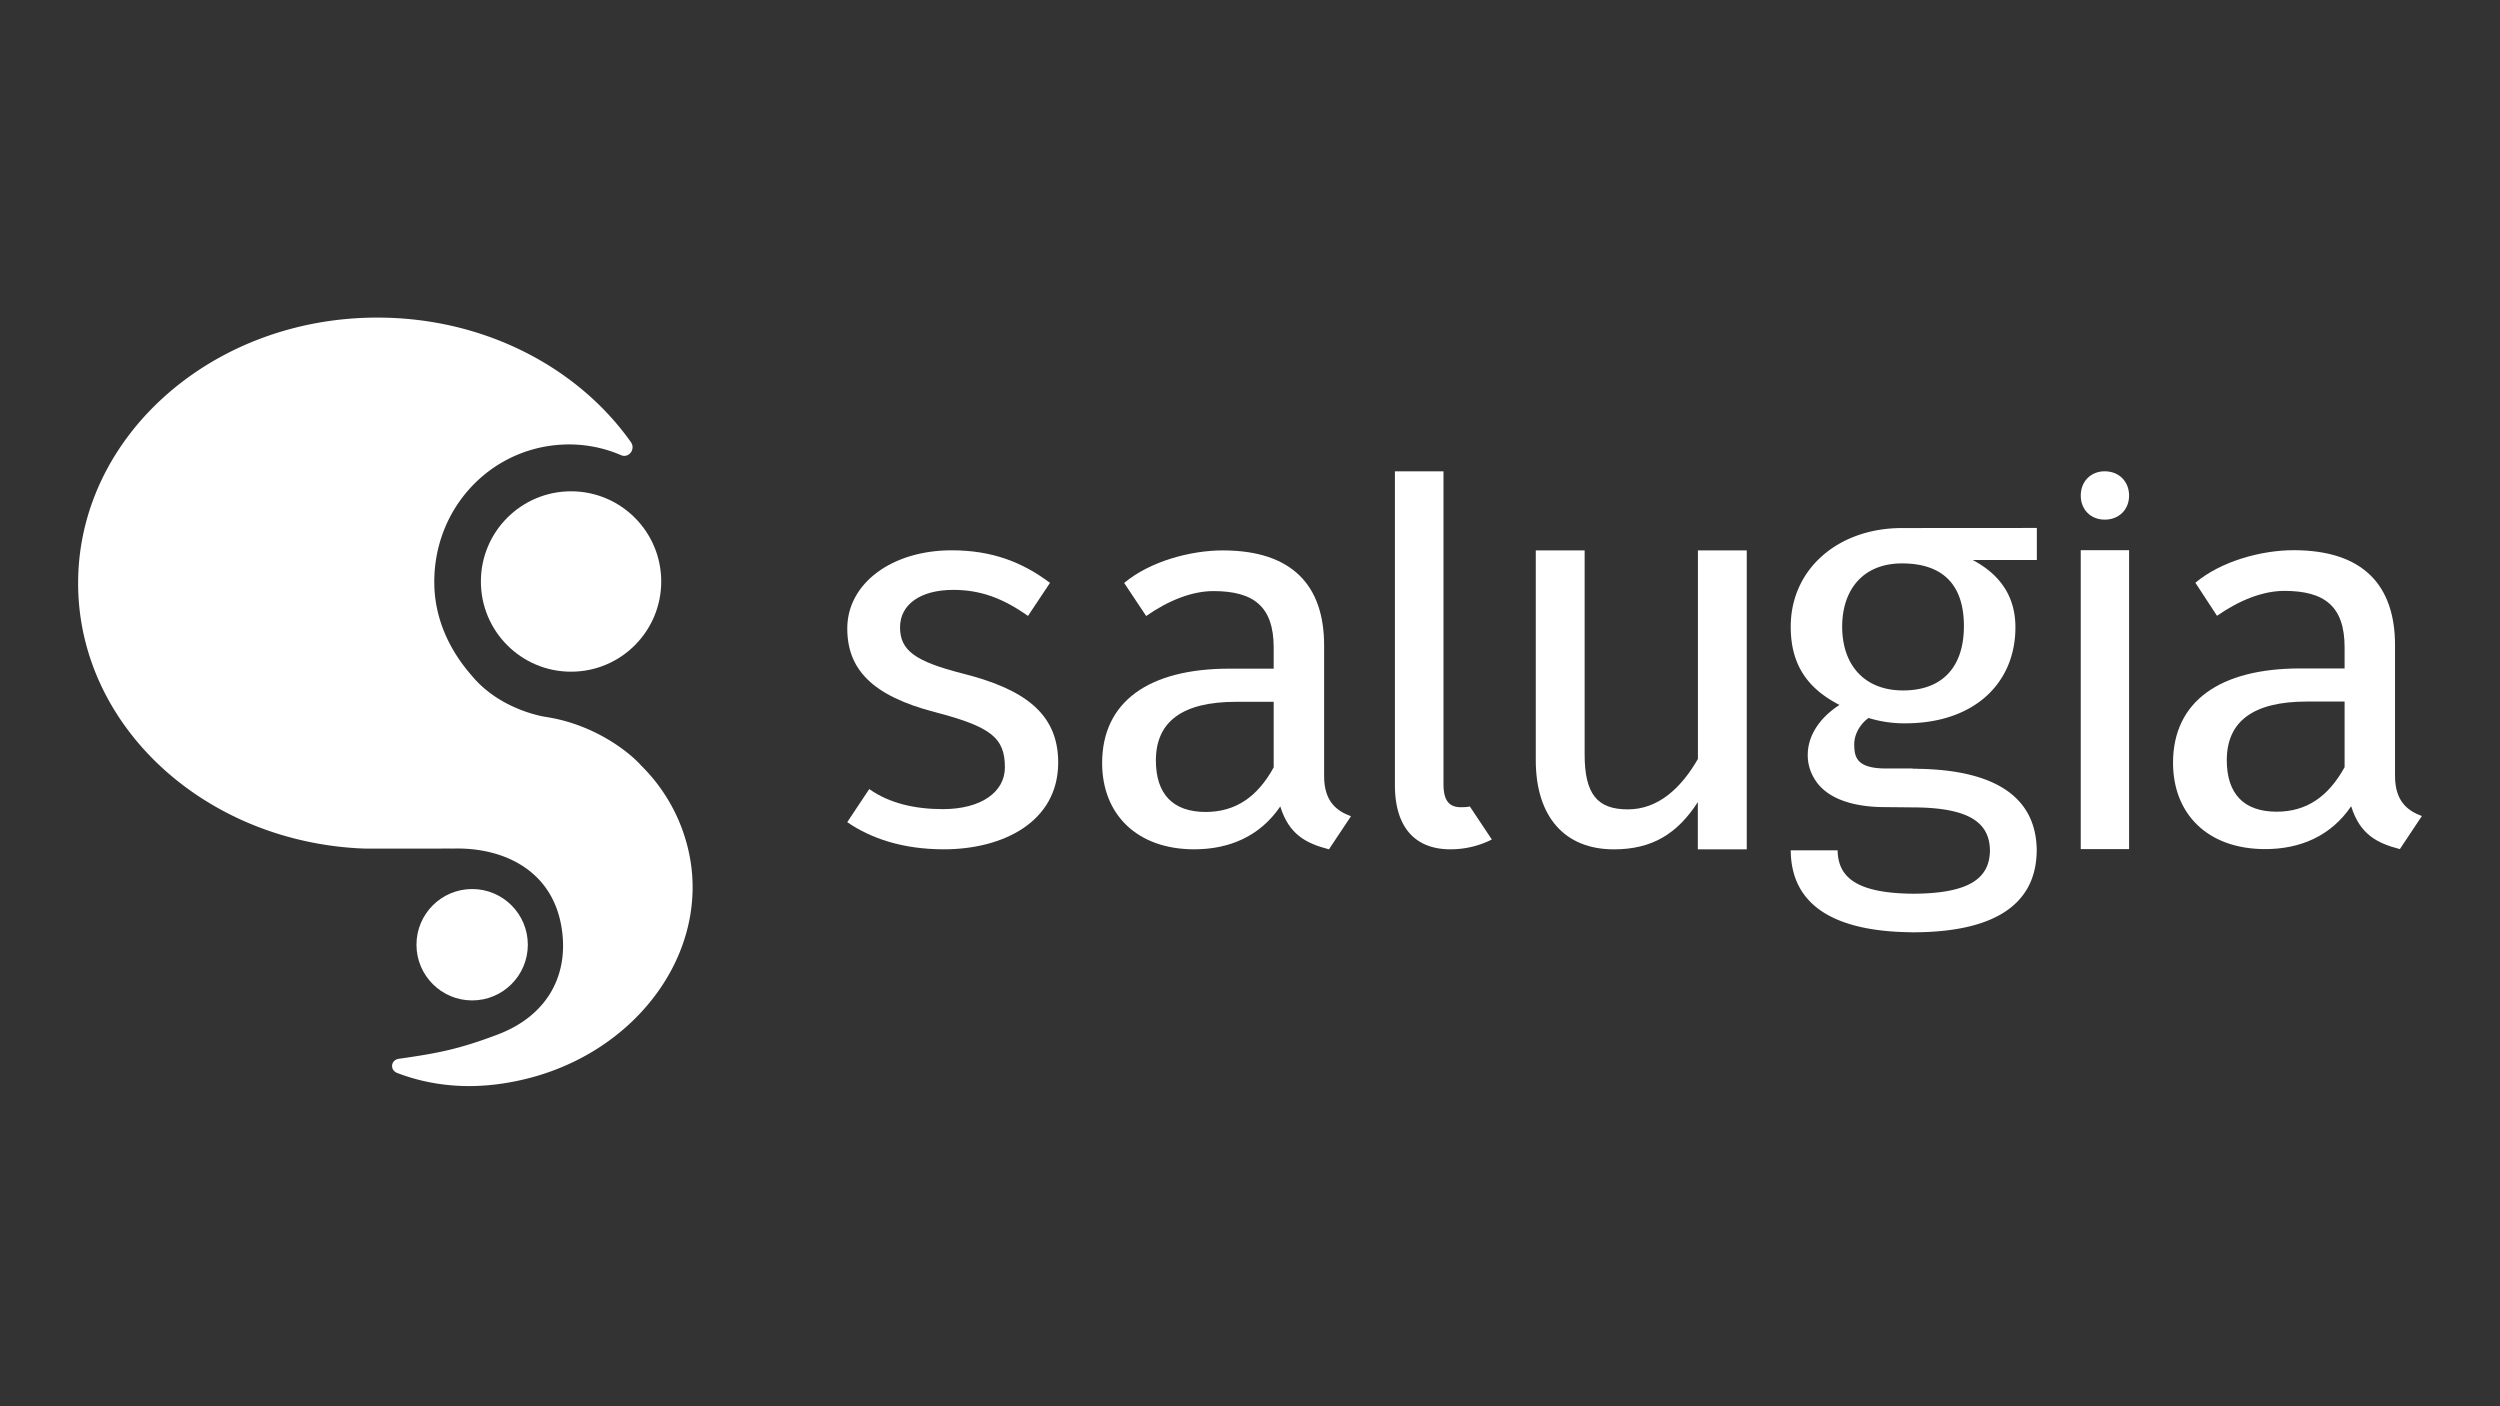
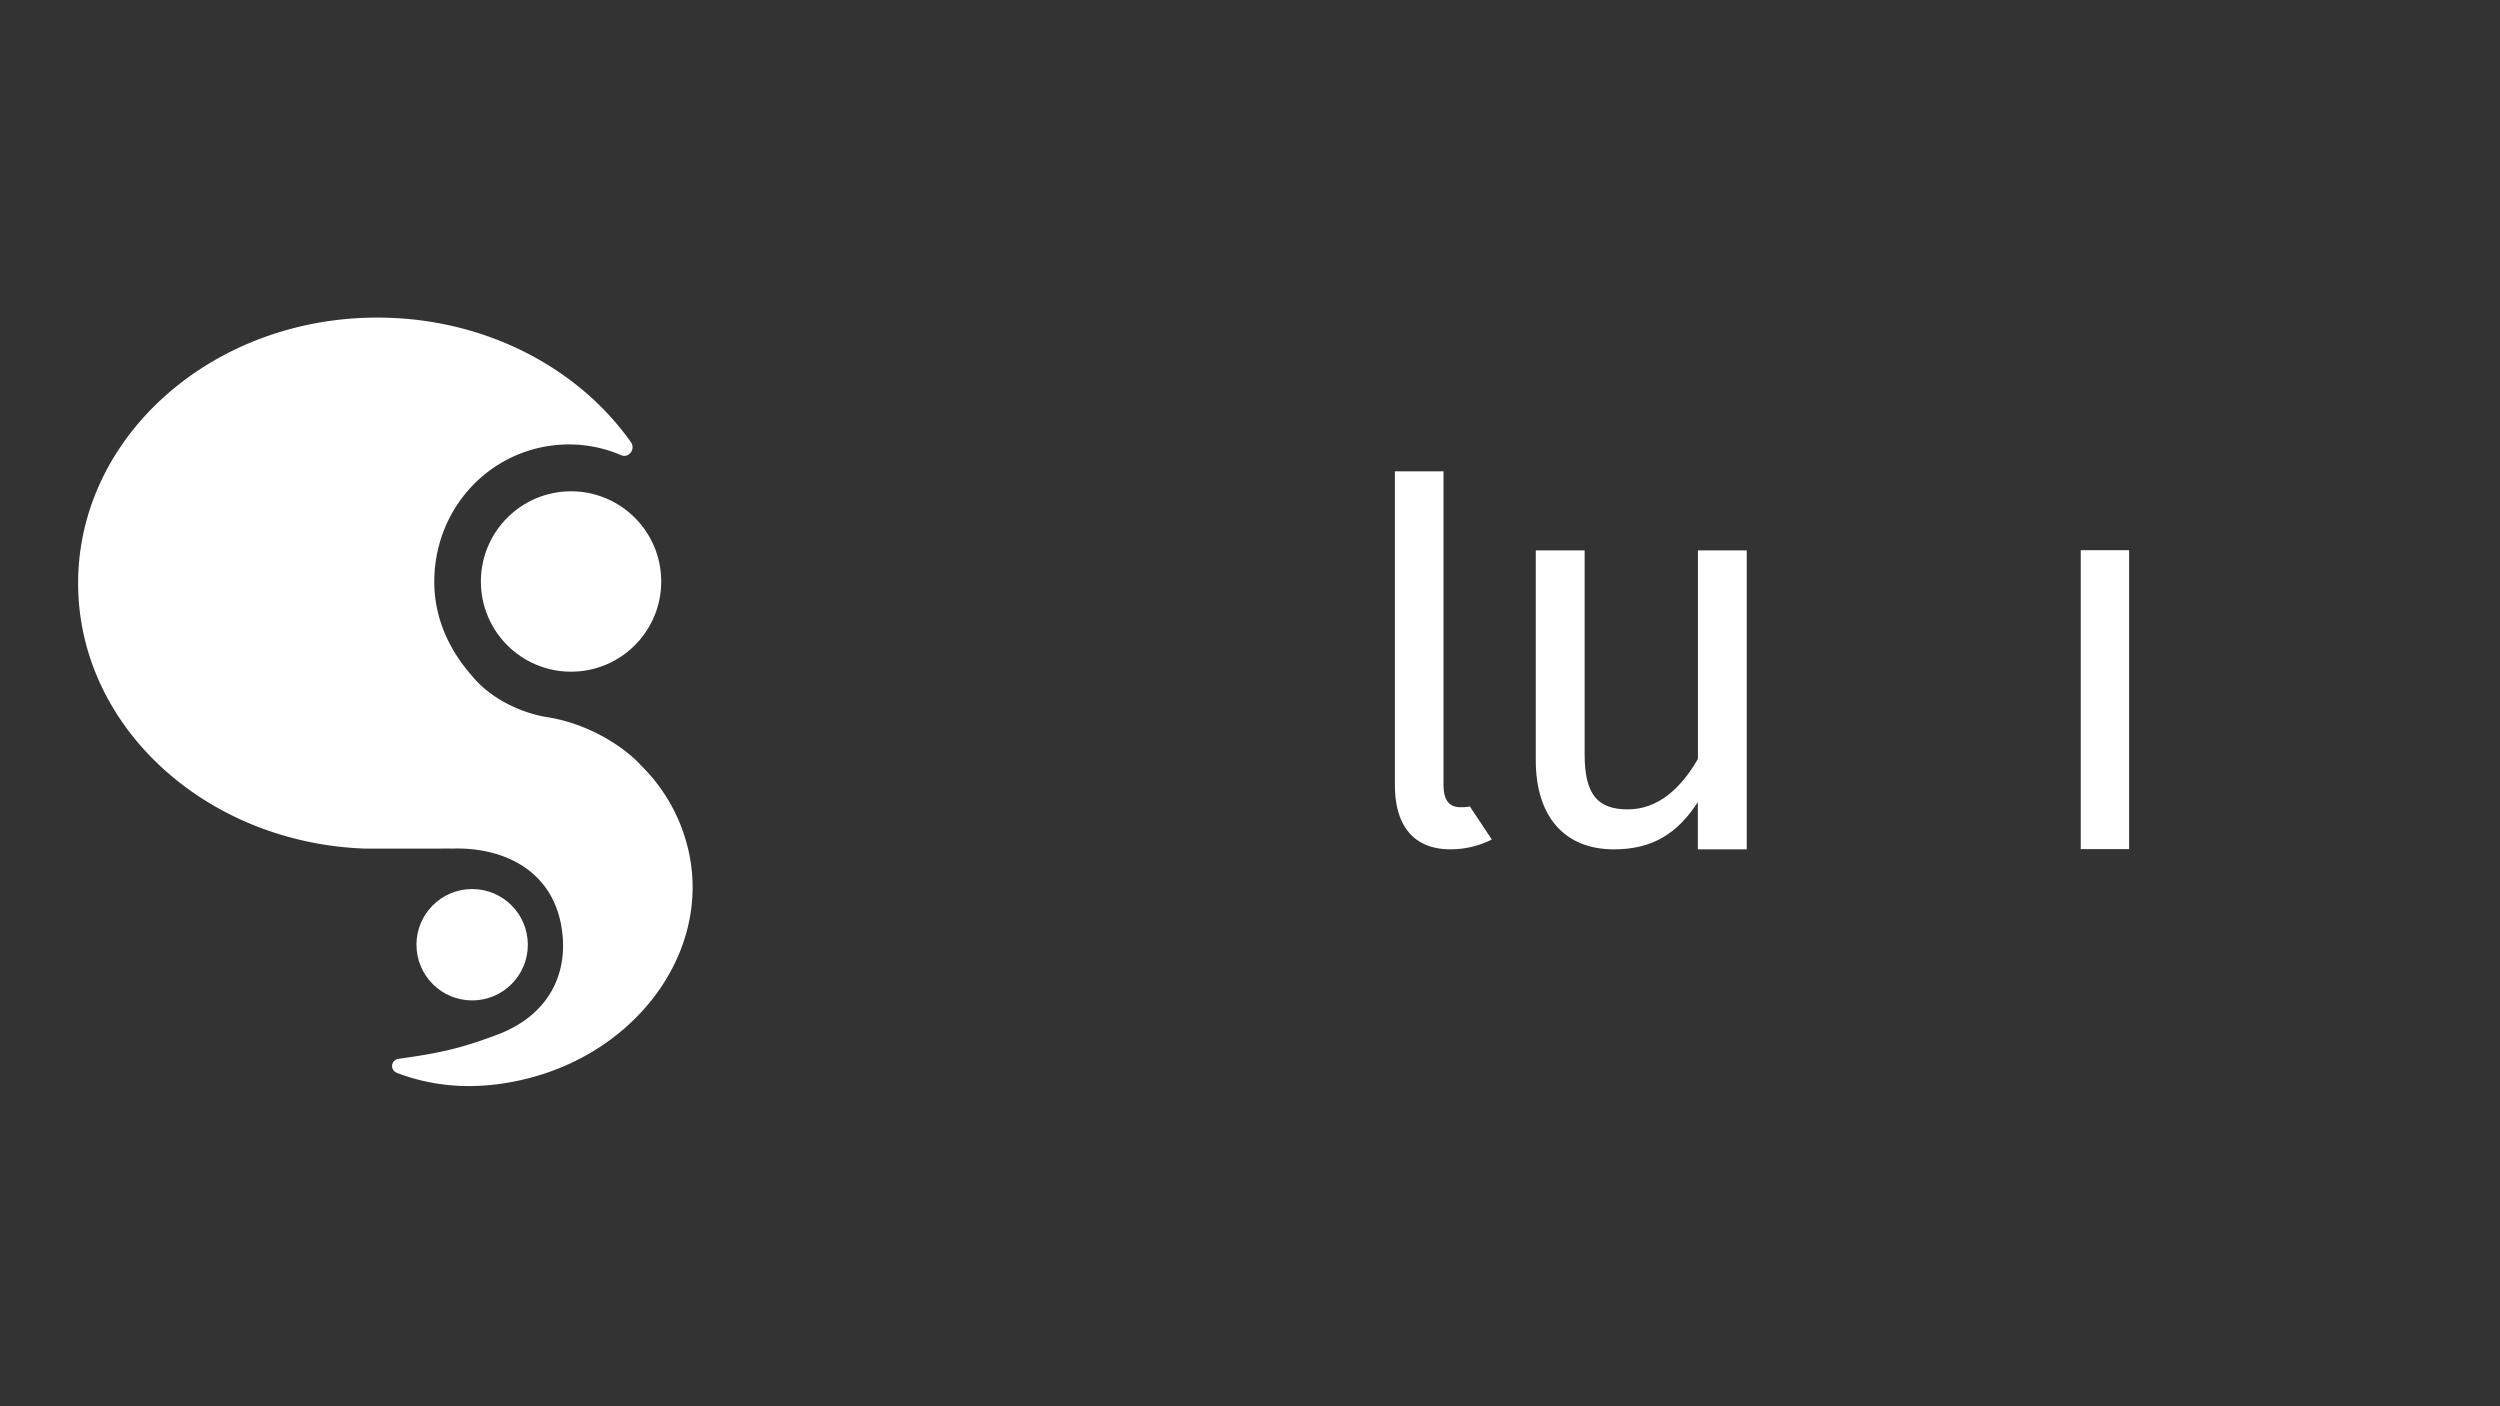
<svg xmlns="http://www.w3.org/2000/svg" id="Layer_1" data-name="Layer 1" viewBox="0 0 1920 1080">
  <rect x="0" y="0" width="1920" height="1080" fill="#333333" stroke="none" />
  <defs>
    <style>.cls-1{fill:#fff;}</style>
  </defs>
  <title>Artboard 12</title>
  <path class="cls-1" d="M527.14,646.89a132.75,132.75,0,0,0-35-59.21s0-.1-.08-.15c-10.42-11.41-37-31.44-72.71-36.9-5.75-.87-36.82-7.1-57.18-31.91-16.47-18.77-28.11-42.63-28.62-69.84-1.05-57.09,41.5-103.61,96.59-107.32a100.72,100.72,0,0,1,46.81,8c6,2.58,11.39-4.59,7.59-10-40.65-57.46-112.67-95.65-194.74-95.65-126.92,0-229.8,91.33-229.8,204,0,88.18,63,163.3,151.29,191.77a253.91,253.91,0,0,0,67.79,12c2.92.13,50.84.05,67.57,0v.06c38.35-1.48,76.07,15.38,84.21,58.21,7,37-9.25,69.59-48.49,84.51-30.55,11.63-47.49,14.61-76.06,18.69-6.24.89-7.12,8.66-1.22,10.91,32.05,12.23,67.28,13.36,104.71,3C495.12,803.26,548.74,723.68,527.14,646.89Z" />
  <ellipse class="cls-1" cx="362.61" cy="725.55" rx="42.76" ry="42.77" />
  <ellipse class="cls-1" cx="438.57" cy="446.59" rx="69.25" ry="69.27" />
-   <path class="cls-1" d="M812.69,585.6c0,45.83-42.63,66.67-87.76,66.67-31.49,0-55.86-8.24-74.25-20.84L667.58,606c15.61,11.05,35.36,15.41,56.53,15.41,29.12,0,47.65-12.93,47.65-32.1,0-22.91-10.93-31.22-54-42.48-48.05-12.53-67.05-32.9-67.05-64.19,0-34.57,34.2-60,80.15-60,31.22,0,54.44,9.18,75.54,25l-16.9,25.39c-19.41-13.73-36.71-20-57.35-20-25.31,0-40.92,11.25-40.92,28.74,0,17.89,11.81,26.2,47.64,35.38C785.67,528.92,812.69,547.28,812.69,585.6Z" />
-   <path class="cls-1" d="M1037.54,626.88l-16.9,25.39c-17.52-4.54-30.66-11.24-37.39-32.92-15.58,22.91-39.15,32.92-66.09,32.92-44.19,0-70.72-27.09-70.72-66.25,0-47.07,35.78-72.49,97.66-72.49h34.09V497.29c0-31.66-15.56-43.33-46.3-43.33-16.41,0-34.47,7.14-51.63,19.14l-16.9-25.39c19.65-16.52,50.86-25,75.69-25,53.47,0,77.87,27.07,77.87,72.9V596C1016.92,615.19,1026.18,622.7,1037.54,626.88Zm-59.35-37.52V539h-29c-40.84,0-61.47,15-61.47,45,0,25.84,13.06,39.59,38.32,39.59C948.73,623.52,965.58,612.28,978.19,589.36Z" />
  <path class="cls-1" d="M1122,619.94c5.27,0,6.83-.6,6.83-.6l16.9,25.4a70.38,70.38,0,0,1-31.84,7.53c-27.19,0-42.6-17-42.6-49.33V362h37.31V602.08C1108.61,614,1112.26,619.94,1122,619.94Z" />
-   <path class="cls-1" d="M1635.14,380.67c0,10.39-7.48,18.41-18.7,18.41-11,0-18.43-8-18.43-18.41,0-10.7,7.48-18.72,18.43-18.72C1627.66,362,1635.14,370,1635.14,380.67Z" />
  <rect class="cls-1" x="1598.01" y="422.55" width="37.13" height="229.56" />
  <path class="cls-1" d="M1304,422.72h0V582.87c-13,22.56-30.59,38.73-53.84,38.73S1217,610.1,1217,579.45V422.72h-37.53v161c0,43.87,22.45,68.58,60,68.58,29.1,0,48.57-11.72,64.46-36.29v36.29h37.57V422.72Z" />
-   <path class="cls-1" d="M1860,626.71l-16.9,25.4c-17.53-4.54-30.66-11.25-37.4-32.92-15.58,22.91-39.14,32.92-66.08,32.92-44.2,0-70.73-27.09-70.73-66.25,0-47.07,35.79-72.5,97.67-72.5h34.09V497.13c0-31.66-15.56-43.33-46.31-43.33-16.4,0-34.51,7.14-51.67,19.14l-16.62-25.39c19.65-16.52,50.62-25,75.46-25,53.46,0,77.87,27.07,77.87,72.9V595.87C1839.38,615,1848.64,622.54,1860,626.71Zm-59.35-37.51V538.79h-29c-40.84,0-61.48,15-61.48,45,0,25.83,13.06,39.59,38.32,39.59C1771.19,623.36,1788,612.11,1800.65,589.2Z" />
-   <path class="cls-1" d="M1564.26,652.6h-.06c-.55-36.7-26.41-57.43-76.37-61.47-4.47-.33-9.2-.6-14.08-.66-1-.07-1.89-.07-2.84-.07v-.06c-.41,0-.75.06-1.15.06s-.55,0-.8,0l.14-.2-20.56,0c-22.74,0-24.48-8.79-24.48-18.66,0-7.82,4.67-15.63,11-20.14a92.41,92.41,0,0,0,28.16,4.11c53.08,0,84.62-30.93,84.62-73.72,0-23-11-40.14-32.83-51.73h49.28V405.47l-103.57.07c-48.81,0-85.44,31.26-85.44,75.77,0,28,11.78,46.9,37.44,60.08-16,10.33-24.37,24.31-24.37,38.35a34,34,0,0,0,4.67,17.55,32.25,32.25,0,0,0,6.09,7.88c9.41,9.21,26.05,14.69,48.39,14.69l22.29.22c42.85.26,58.22,11.85,58.49,33.11-.27,21.26-15.64,32.92-58.49,33.19-42.85-.27-58.15-11.93-58.49-33.19v-.13h-36v.13c0,.2-.07.4-.07.6h.07c.61,40.73,32.36,61.73,93.35,62.19v.07h2.24V716c61-.46,92.68-21.46,93.29-62.19h.06c0-.2-.06-.4-.06-.6S1564.26,652.8,1564.26,652.6ZM1460.69,432.7c31.54,0,47.59,16.49,47.59,48.15,0,31.33-16.45,49.41-46.71,49.41s-46.78-20.14-46.78-48.95C1414.79,452.9,1430.83,432.7,1460.69,432.7Z" />
</svg>